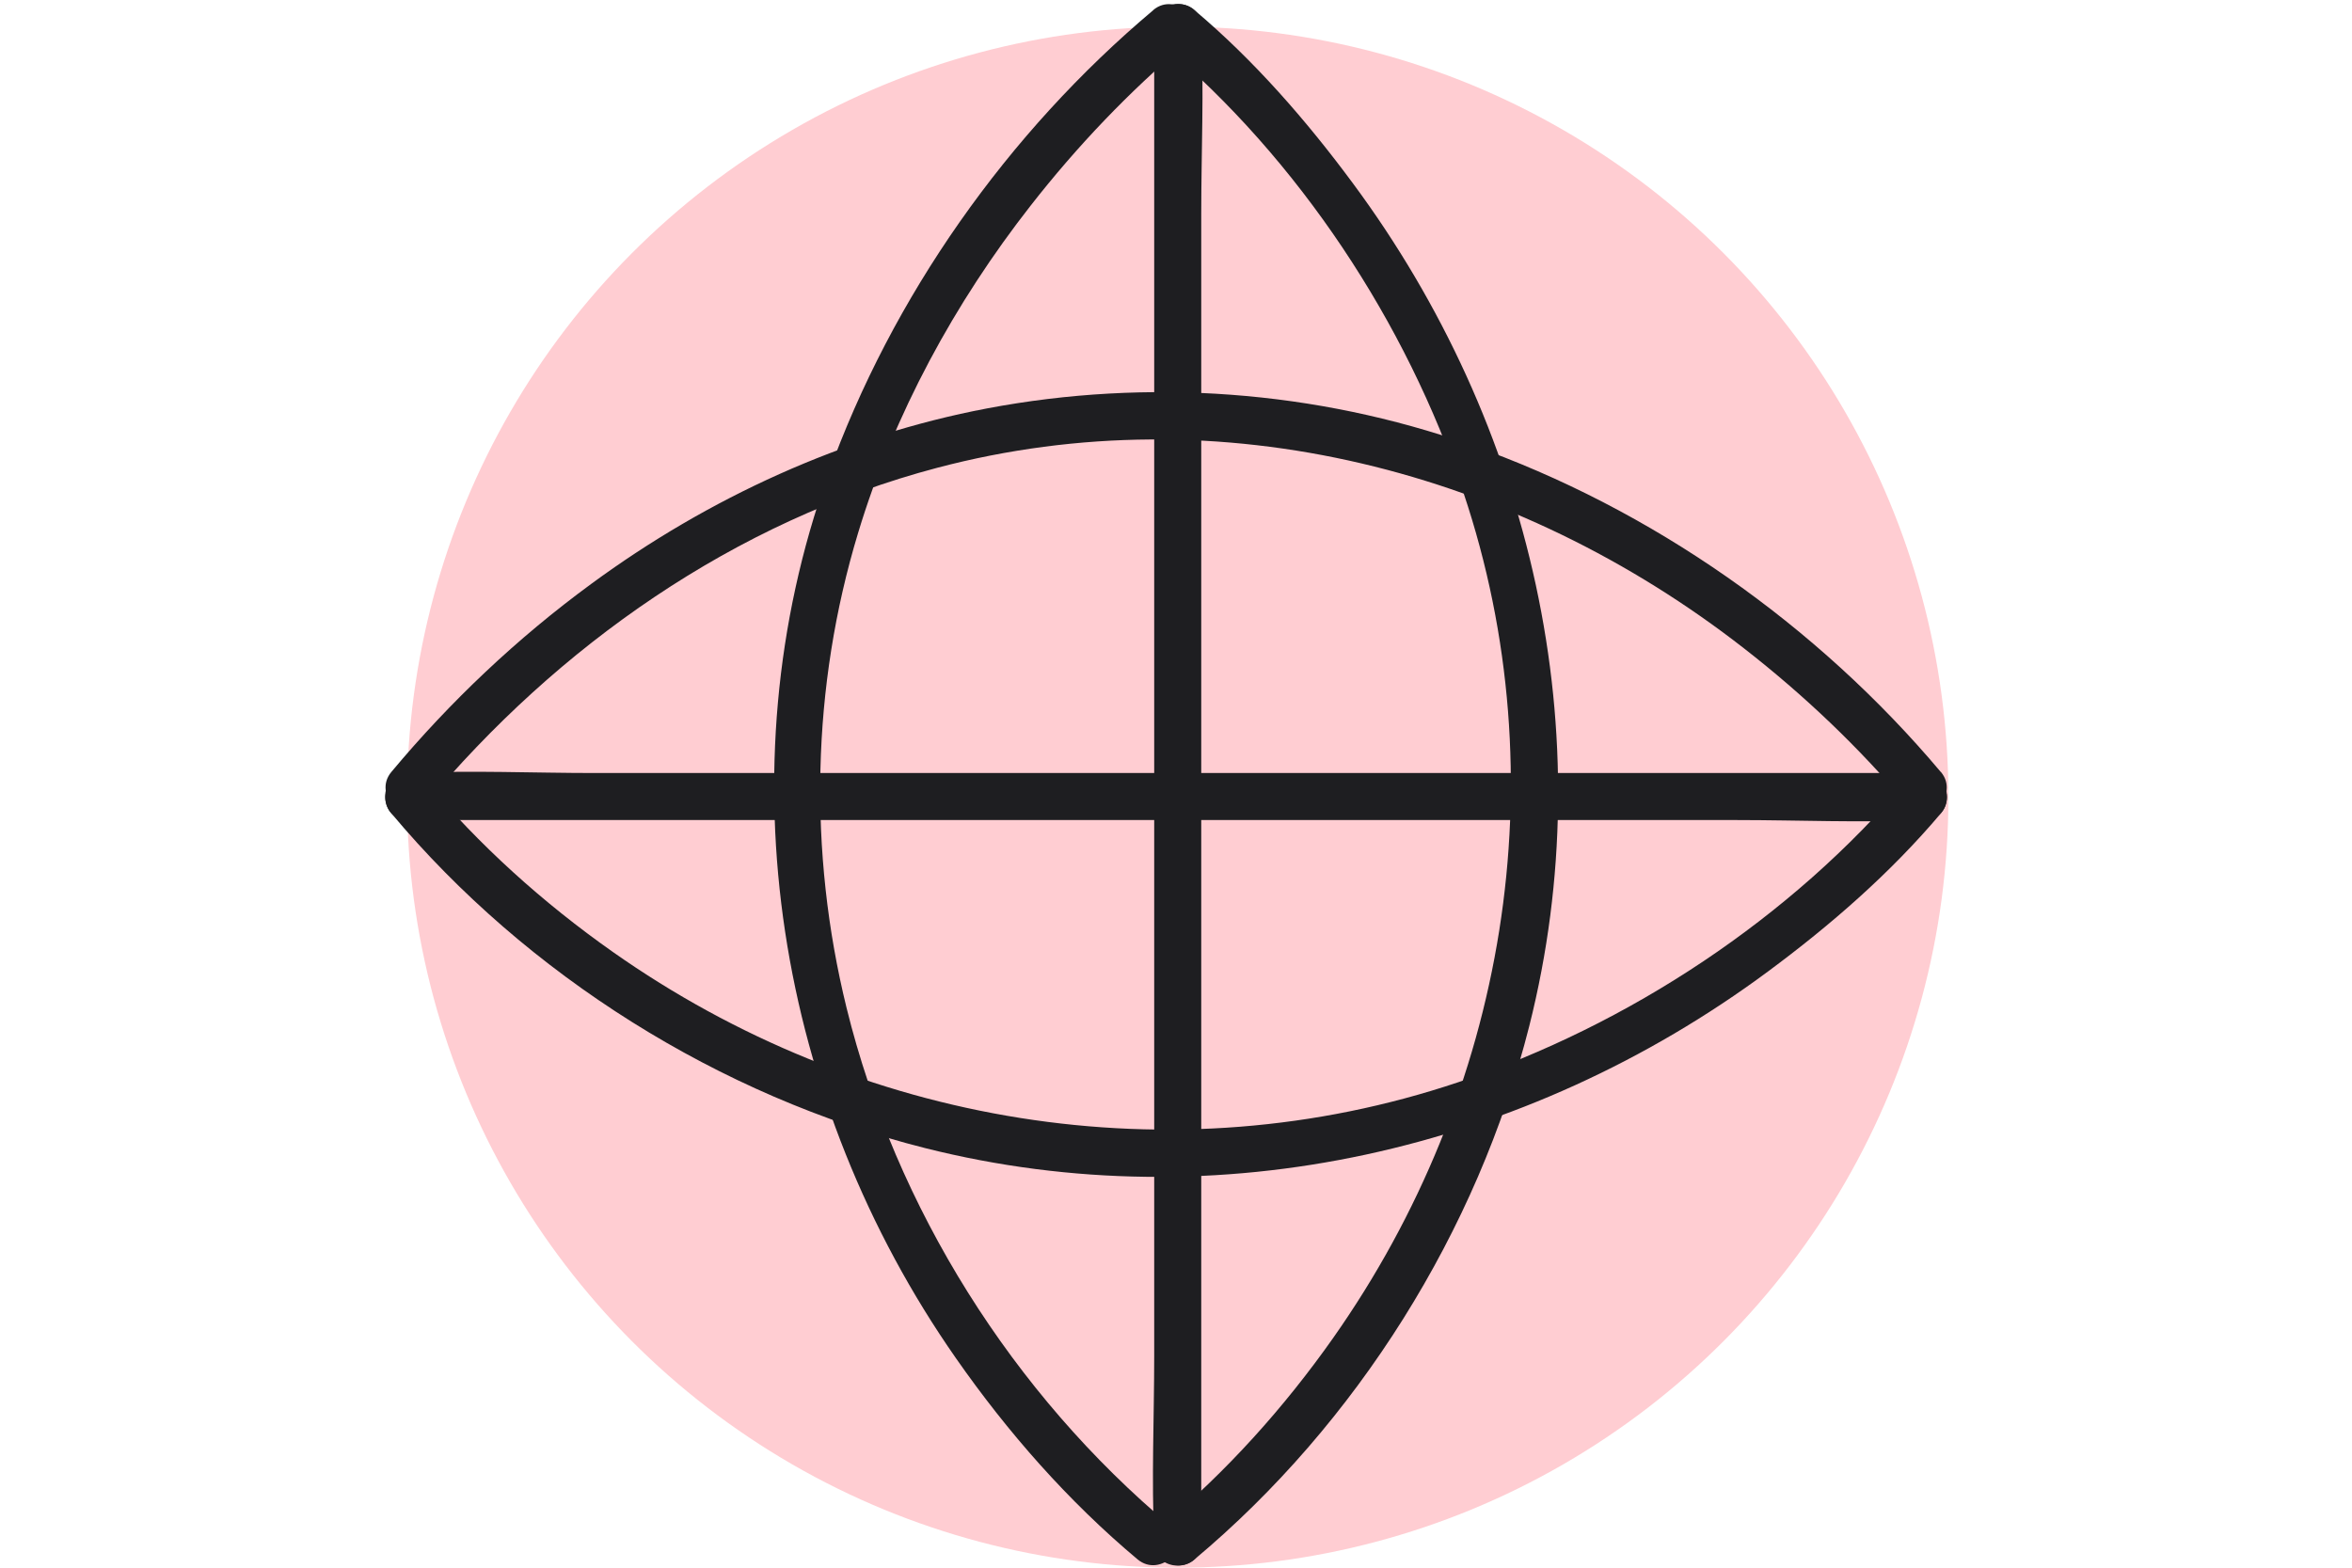
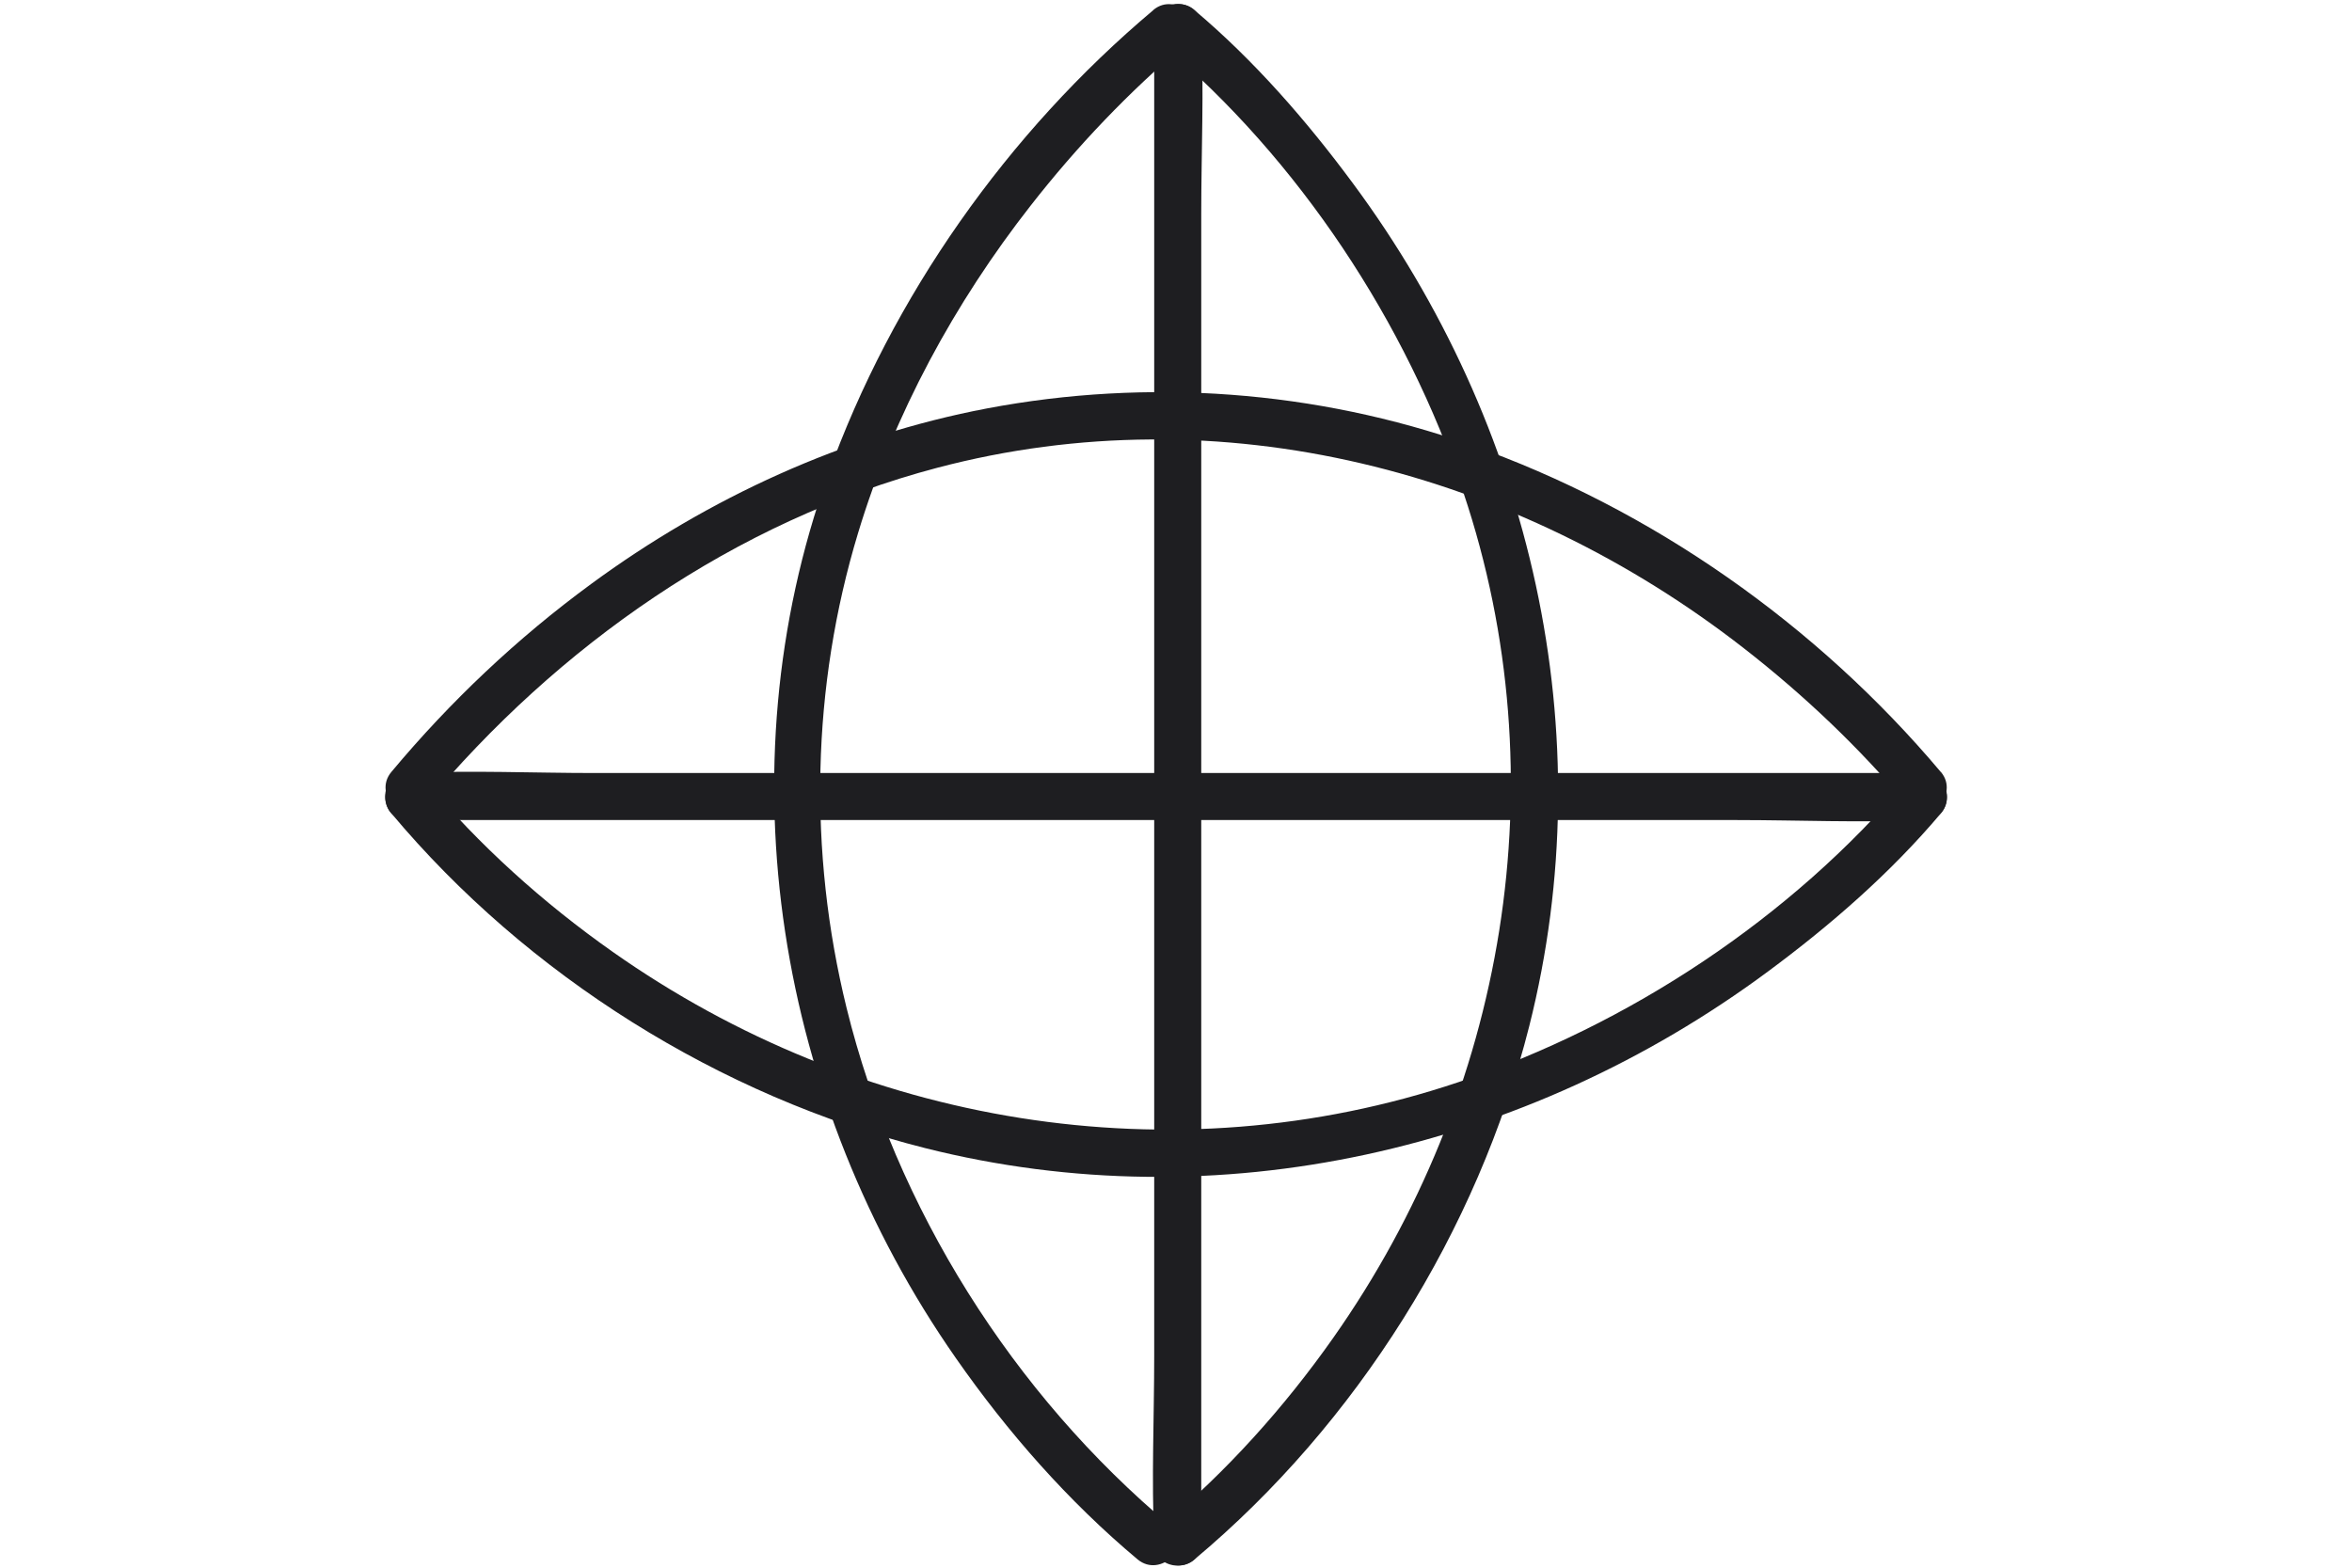
<svg xmlns="http://www.w3.org/2000/svg" id="Layer_1" viewBox="0 0 150 100">
  <defs>
    <style>.cls-1{fill:#1e1e21;}.cls-2{fill:#ffcdd2;}</style>
  </defs>
-   <circle class="cls-2" cx="75.11" cy="50.85" r="49.15" />
  <path class="cls-1" d="M73.61,1.71v84.78c0,3.91-.18,7.86,0,11.76,0,.05,0,.11,0,.17,0,1.93,3,1.93,3,0V13.63c0-3.91.18-7.86,0-11.76,0-.05,0-.11,0-.17,0-1.93-3-1.93-3,0h0Z" />
  <path class="cls-1" d="M74.05,2.77c8.8,7.42,15.63,17.78,19.28,28.65,6.14,18.27,2.72,38.27-8.31,53.93-3.12,4.43-6.8,8.53-10.97,12.01-1.48,1.24.65,3.35,2.12,2.12,10.36-8.67,18.06-20.96,21.36-34.03,4.72-18.71.15-38.37-11.25-53.76-2.96-4-6.29-7.83-10.11-11.05-1.47-1.24-3.6.88-2.12,2.12h0Z" />
  <path class="cls-1" d="M73.56.64c-9.3,7.82-16.67,18.26-20.77,29.69-6.76,18.86-3.21,40,8.17,56.3,3.3,4.73,7.16,9.13,11.59,12.84,1.47,1.23,3.6-.88,2.12-2.12-10.08-8.44-17.54-20.3-20.68-33.06-2.45-9.97-2.24-20.48.74-30.31,2.29-7.57,6.15-14.67,11.02-20.89,2.94-3.76,6.26-7.25,9.92-10.33,1.48-1.24-.65-3.36-2.12-2.12h0Z" />
  <path class="cls-1" d="M122.72,49.31H37.94c-3.91,0-7.86-.18-11.76,0-.05,0-.11,0-.17,0-1.93,0-1.93,3,0,3h84.78c3.91,0,7.86.18,11.76,0,.05,0,.11,0,.17,0,1.93,0,1.93-3,0-3h0Z" />
  <path class="cls-1" d="M121.66,49.75c-7.42,8.8-17.78,15.63-28.65,19.28-18.27,6.14-38.27,2.72-53.93-8.31-4.43-3.12-8.53-6.8-12.01-10.97-1.24-1.48-3.35.65-2.12,2.12,8.67,10.36,20.96,18.06,34.03,21.36,18.71,4.72,38.37.15,53.76-11.25,4-2.96,7.83-6.29,11.05-10.11,1.24-1.47-.88-3.6-2.12-2.12h0Z" />
  <path class="cls-1" d="M123.78,49.25c-7.89-9.38-18.44-16.81-30-20.88-9.86-3.47-20.56-4.26-30.82-2.32-9.13,1.73-17.79,5.71-25.26,11.2-4.73,3.47-8.98,7.49-12.74,11.99-1.23,1.47.88,3.61,2.12,2.12,8.5-10.18,19.78-18.11,32.69-21.52,18.07-4.77,36.92.18,51.47,11.53,3.8,2.96,7.32,6.3,10.42,9.99,1.24,1.48,3.36-.65,2.12-2.12h0Z" />
</svg>